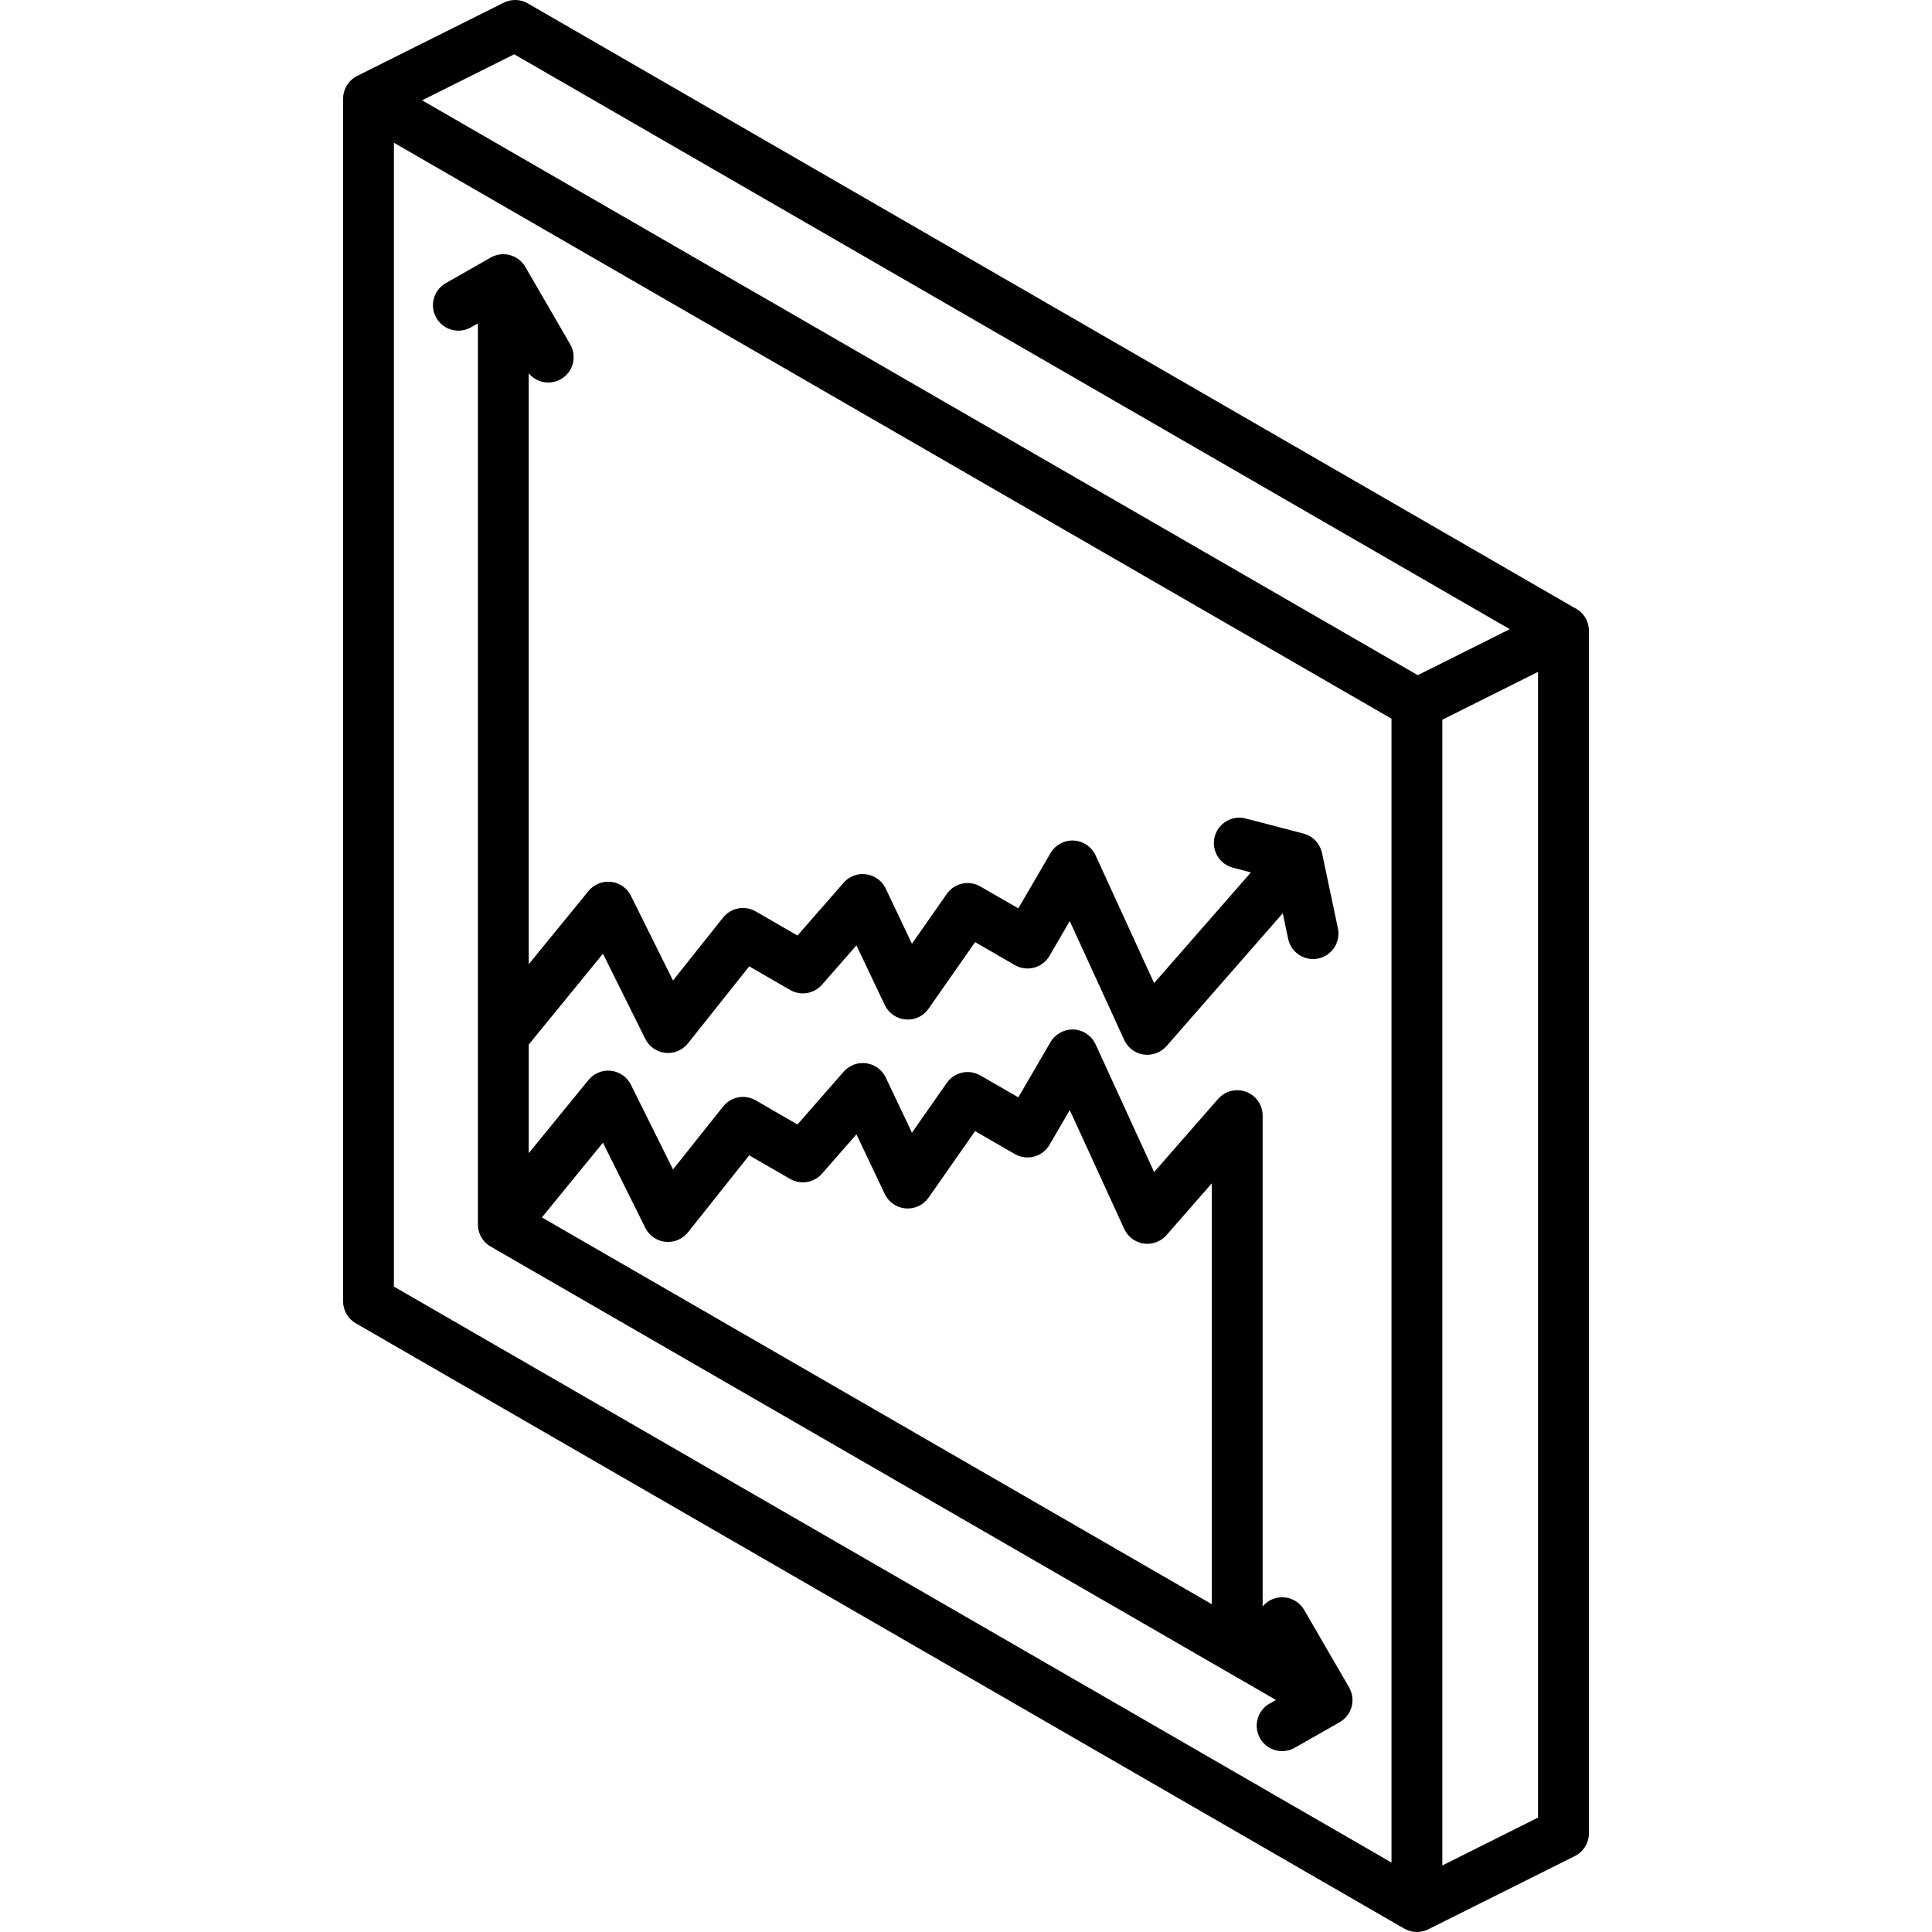
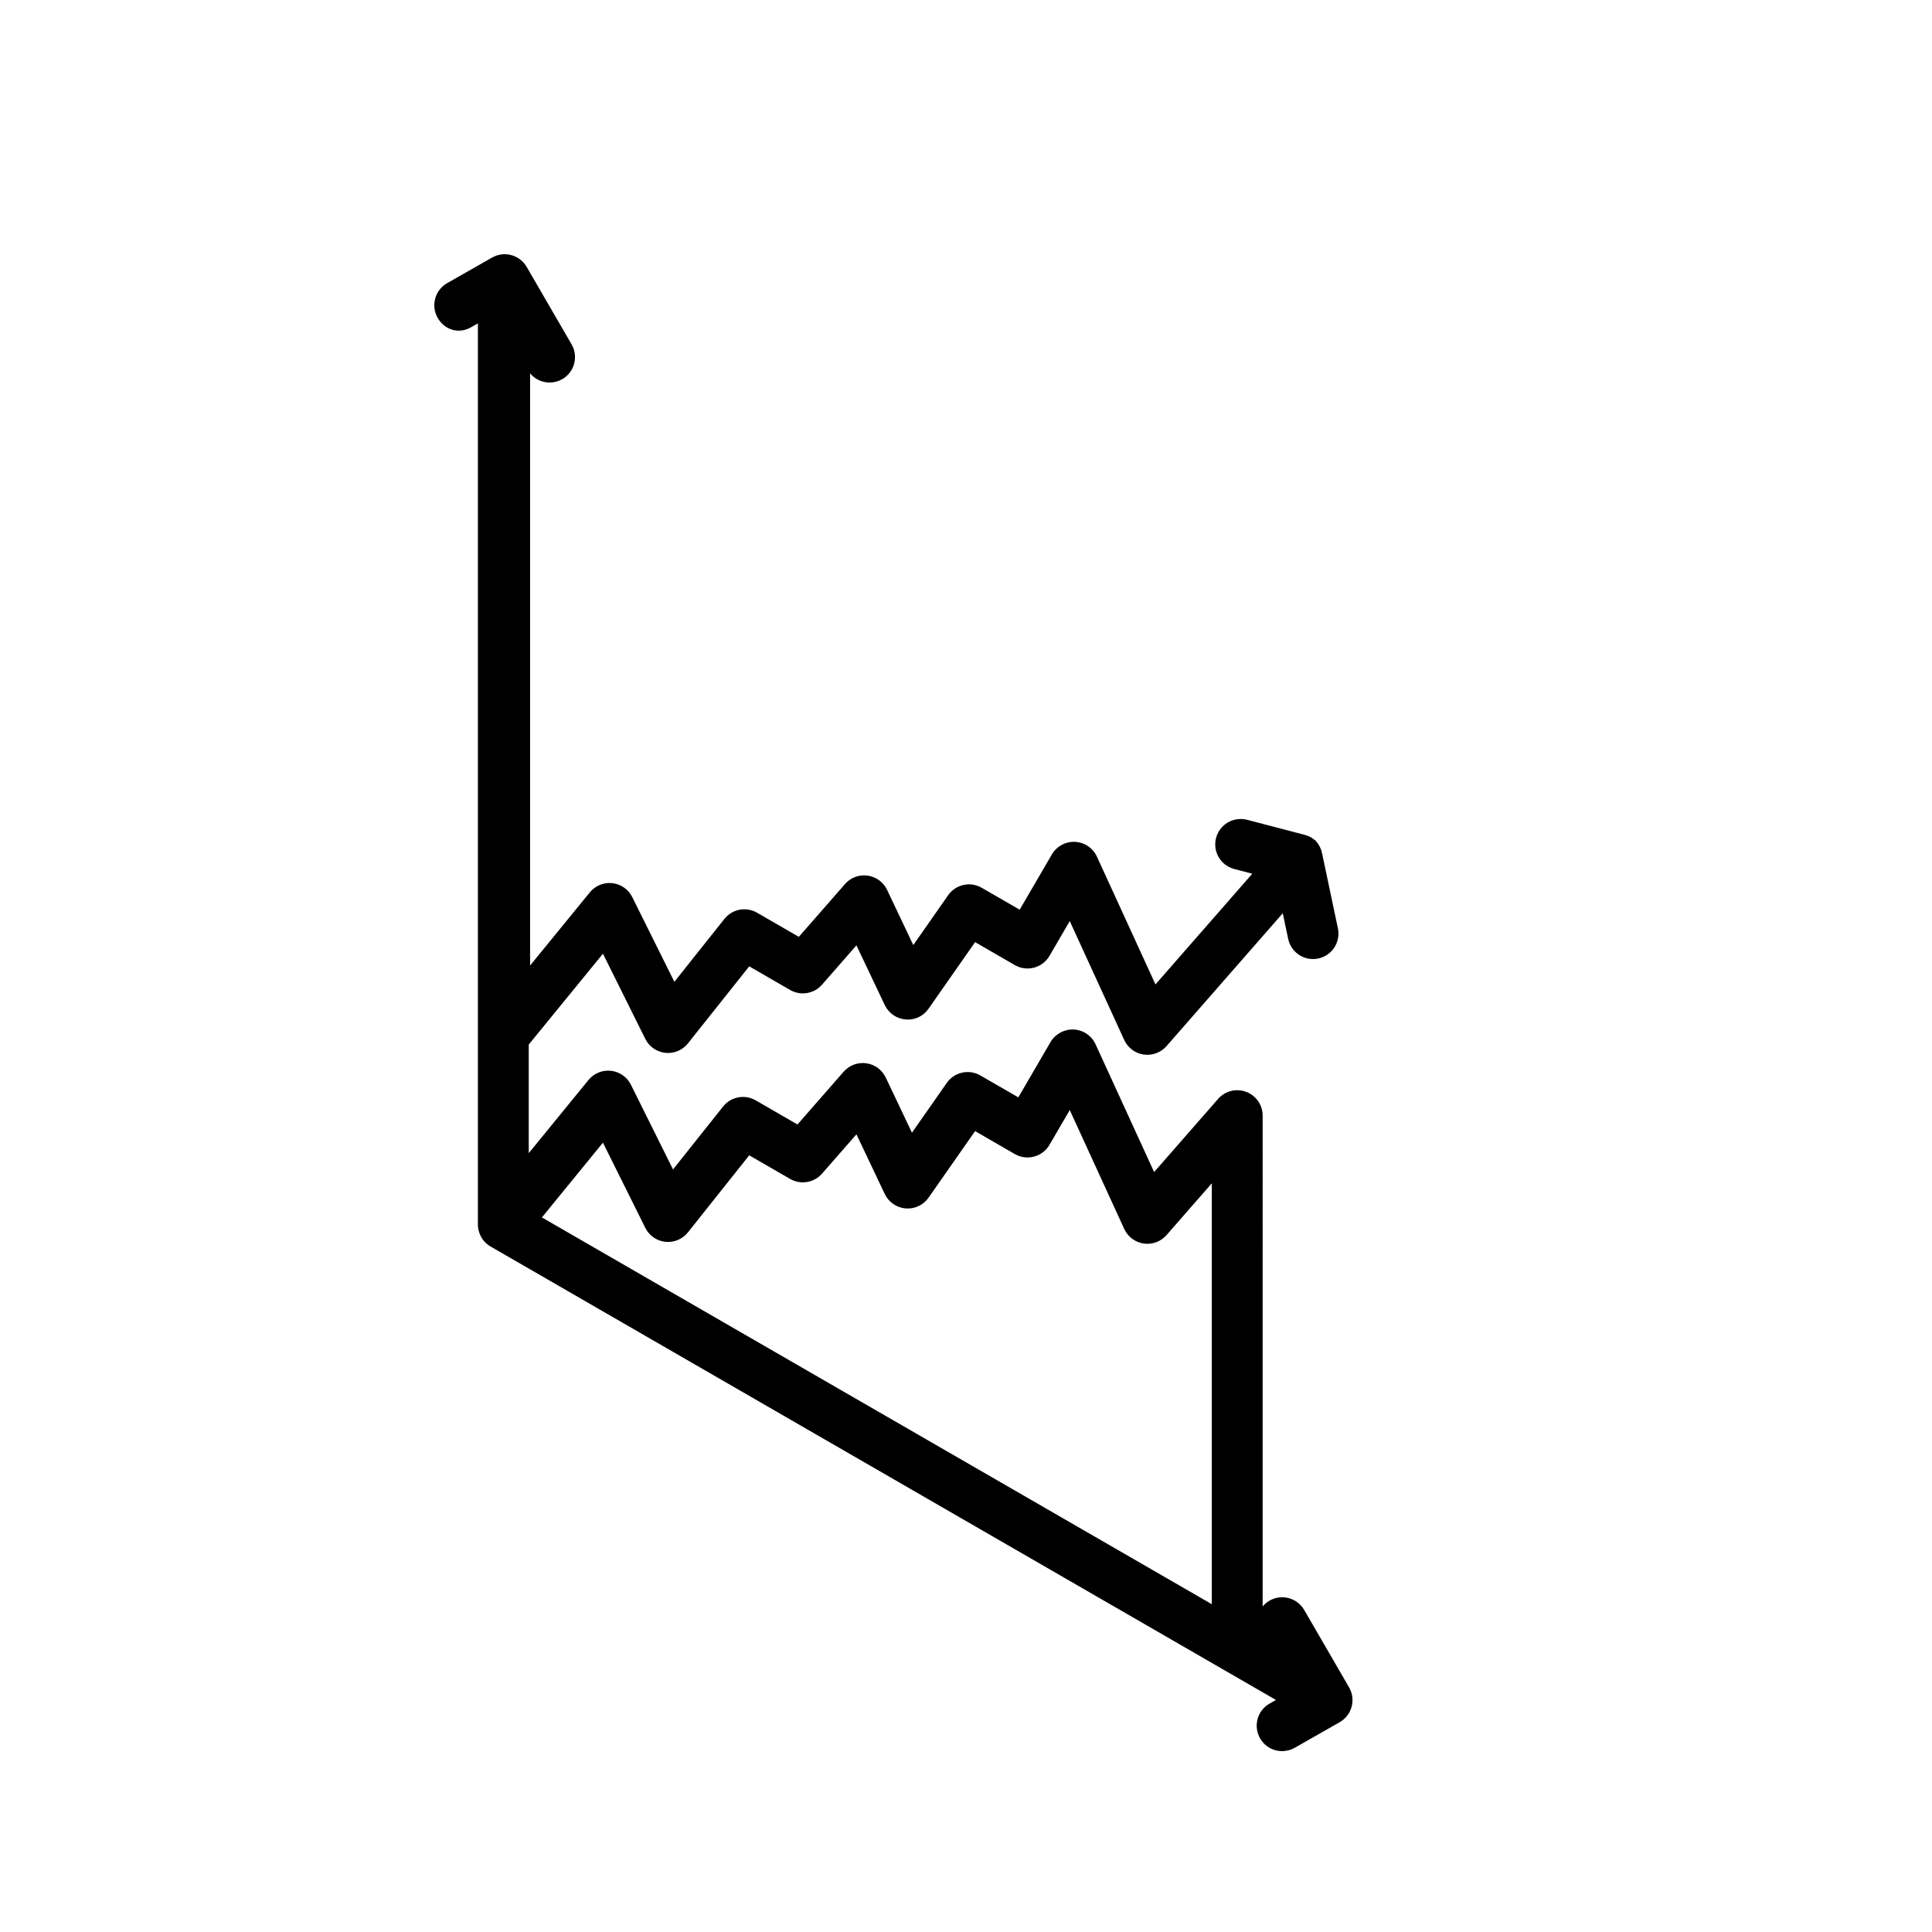
<svg xmlns="http://www.w3.org/2000/svg" version="1.1" id="Capa_1" x="0px" y="0px" viewBox="0 0 512 512" style="enable-background:new 0 0 512 512;" xml:space="preserve">
  <g>
    <g>
      <g>
-         <path d="M421.063,485.337V167.621c0.002-0.022,0.007-0.044,0.008-0.066c0.144-2.403-1.004-4.7-3.013-6.026 c-0.269-0.178-0.55-0.331-0.836-0.466L139.879,0.902c-1.38-0.795-2.923-1.044-4.383-0.82c-0.029,0.004-0.057,0.006-0.086,0.01 c-0.078,0.013-0.154,0.034-0.231,0.049c-0.572,0.114-1.14,0.297-1.688,0.569L94.642,20.132c-0.048,0.024-0.087,0.057-0.134,0.082 c-0.073,0.039-0.15,0.068-0.221,0.109c-0.159,0.092-0.304,0.2-0.454,0.304c-0.074,0.051-0.153,0.096-0.225,0.15 c-0.272,0.204-0.527,0.427-0.762,0.667c-0.061,0.062-0.112,0.13-0.17,0.194c-0.17,0.188-0.332,0.382-0.479,0.587 c-0.071,0.098-0.135,0.198-0.2,0.3c-0.121,0.189-0.232,0.384-0.334,0.584c-0.054,0.106-0.109,0.21-0.157,0.318 c-0.106,0.239-0.195,0.485-0.273,0.736c-0.023,0.073-0.053,0.142-0.073,0.215c-0.086,0.315-0.147,0.639-0.186,0.968 c-0.014,0.119-0.016,0.239-0.024,0.359c-0.01,0.151-0.03,0.3-0.03,0.452v318.691c-0.001,2.407,1.284,4.632,3.368,5.836 l277.842,160.414c0.021,0.012,0.044,0.02,0.065,0.032c0.078,0.044,0.16,0.077,0.24,0.118c0.223,0.114,0.45,0.218,0.683,0.306 c0.113,0.043,0.227,0.079,0.343,0.116c0.223,0.071,0.448,0.129,0.677,0.176c0.111,0.023,0.22,0.049,0.333,0.066 c0.34,0.052,0.682,0.087,1.028,0.087c0.001,0,0.003,0,0.004,0c0.001,0,0.002,0,0.002,0c0.011,0,0.021-0.002,0.032-0.002 c0.234-0.001,0.466-0.016,0.696-0.041c0.073-0.008,0.146-0.022,0.219-0.032c0.169-0.024,0.337-0.052,0.503-0.089 c0.083-0.018,0.164-0.04,0.246-0.062c0.156-0.041,0.31-0.086,0.462-0.138c0.082-0.028,0.163-0.056,0.244-0.087 c0.153-0.059,0.304-0.124,0.452-0.194c0.05-0.024,0.103-0.041,0.153-0.066l38.849-19.421 C419.879,490.609,421.261,487.983,421.063,485.337z M136.277,14.383l263.829,152.355l-24.378,12.187L111.869,26.585 L136.277,14.383z M382.234,190.737l25.355-12.675v303.626l-25.355,12.675V190.737z M368.76,493.593L104.392,340.961V37.829 L368.76,190.461V493.593z" />
-         <path d="M124.813,86.744l1.836-1.046v238.809c0,0.054,0.007,0.107,0.008,0.16c0.004,0.142,0.008,0.284,0.021,0.426 c0.008,0.091,0.021,0.18,0.032,0.27c0.015,0.113,0.028,0.226,0.048,0.337c0.001,0.008,0.001,0.015,0.003,0.023 c0.002,0.009,0.005,0.018,0.007,0.027c0.018,0.094,0.041,0.186,0.062,0.279c0.026,0.11,0.051,0.22,0.082,0.328 c0.03,0.103,0.064,0.205,0.098,0.307c0.035,0.104,0.071,0.207,0.111,0.309c0.02,0.05,0.037,0.101,0.058,0.15 c0.001,0.003,0.003,0.006,0.004,0.009c0.019,0.046,0.043,0.09,0.064,0.135c0.046,0.102,0.092,0.204,0.143,0.304 c0.03,0.059,0.06,0.119,0.092,0.177c0.02,0.037,0.043,0.072,0.064,0.109c0.055,0.097,0.112,0.193,0.172,0.287 c0.042,0.066,0.085,0.13,0.13,0.195c0.024,0.035,0.048,0.069,0.073,0.103c0.059,0.082,0.119,0.162,0.182,0.241 c0.055,0.07,0.113,0.138,0.171,0.206c0.029,0.033,0.056,0.067,0.085,0.1c0.058,0.065,0.118,0.128,0.179,0.191 c0.029,0.03,0.053,0.062,0.082,0.091c0.044,0.044,0.092,0.081,0.137,0.124c0.034,0.032,0.066,0.067,0.101,0.099 c0.051,0.046,0.105,0.091,0.158,0.136c0.089,0.076,0.18,0.147,0.272,0.218c0.008,0.006,0.016,0.013,0.025,0.02 c0.034,0.026,0.066,0.055,0.1,0.08c0.039,0.029,0.081,0.055,0.122,0.082c0.108,0.075,0.218,0.145,0.33,0.213 c0.052,0.032,0.1,0.068,0.153,0.099l208.126,120.164l-1.699,0.968c-2.658,1.513-3.963,4.627-3.178,7.583 c0.785,2.956,3.462,5.013,6.52,5.009c1.167,0.001,2.315-0.303,3.329-0.881l11.908-6.783c0.246-0.14,0.477-0.299,0.702-0.467 c0.047-0.035,0.091-0.071,0.137-0.107c0.517-0.409,0.969-0.888,1.344-1.425c0.035-0.05,0.071-0.099,0.105-0.15 c0.176-0.267,0.333-0.545,0.469-0.836c0.025-0.053,0.047-0.108,0.071-0.163c0.135-0.307,0.255-0.623,0.344-0.951 c0.001-0.003,0.001-0.006,0.002-0.009c0,0,0,0,0,0c0-0.001,0-0.001,0-0.002c0.088-0.33,0.144-0.665,0.181-1 c0.007-0.059,0.015-0.118,0.02-0.177c0.027-0.317,0.03-0.635,0.012-0.951c-0.004-0.067-0.011-0.133-0.016-0.2 c-0.028-0.322-0.071-0.641-0.145-0.956c-0.003-0.011-0.007-0.022-0.01-0.034c-0.073-0.305-0.174-0.603-0.289-0.896 c-0.024-0.06-0.046-0.12-0.071-0.179c-0.107-0.25-0.224-0.497-0.362-0.735l-11.908-20.533c-1.873-3.206-5.988-4.293-9.2-2.429 c-0.705,0.409-1.301,0.931-1.794,1.523V295.658c0.001-2.808-1.739-5.322-4.368-6.309c-2.629-0.987-5.594-0.24-7.441,1.875 l-16.954,19.382l-15.513-33.855c-1.05-2.285-3.284-3.797-5.796-3.921c-2.509-0.1-4.87,1.183-6.151,3.342l-8.526,14.638L259.8,285 c-3.027-1.741-6.883-0.885-8.888,1.974l-9.237,13.204l-6.941-14.618c-0.974-2.05-2.914-3.472-5.162-3.784 c-2.248-0.311-4.502,0.529-5.996,2.237L211.339,298l-11.079-6.401c-2.889-1.667-6.564-0.967-8.638,1.645l-13.263,16.671 l-11.158-22.447c-1.018-2.05-3.007-3.443-5.282-3.697c-2.275-0.254-4.523,0.665-5.968,2.441l-15.829,19.393v-28.781 l19.665-24.086l11.224,22.579c1.026,2.062,3.034,3.456,5.324,3.698s4.545-0.704,5.978-2.507l16.237-20.415l10.849,6.263 c2.788,1.604,6.321,1.018,8.441-1.401l9.125-10.428l7.507,15.816c1.027,2.17,3.133,3.627,5.526,3.822 c2.394,0.228,4.722-0.863,6.079-2.849l12.335-17.645l10.526,6.086c3.215,1.854,7.324,0.76,9.191-2.447l5.368-9.217l14.441,31.52 c0.956,2.075,2.897,3.526,5.158,3.855c2.259,0.314,4.526-0.523,6.039-2.23l30.81-35.223l1.432,6.795 c0.658,3.114,3.403,5.343,6.586,5.349l0.001,0c2.031,0.002,3.955-0.913,5.235-2.49c1.281-1.577,1.781-3.647,1.363-5.635 l-4.217-19.993c-0.007-0.033-0.02-0.063-0.027-0.096c-0.061-0.269-0.133-0.535-0.227-0.796c-0.003-0.008-0.005-0.016-0.008-0.024 c-0.098-0.27-0.217-0.533-0.35-0.79c-0.025-0.049-0.052-0.095-0.079-0.143c-0.115-0.21-0.242-0.414-0.38-0.613 c-0.03-0.043-0.057-0.087-0.088-0.129c-0.165-0.224-0.342-0.442-0.538-0.648c-0.032-0.034-0.068-0.064-0.101-0.097 c-0.117-0.118-0.233-0.237-0.36-0.349c-0.048-0.042-0.099-0.076-0.147-0.116c-0.067-0.055-0.135-0.108-0.204-0.161 c-0.175-0.134-0.354-0.257-0.538-0.371c-0.051-0.032-0.1-0.067-0.153-0.097c-0.244-0.143-0.494-0.268-0.75-0.377 c-0.047-0.02-0.096-0.036-0.143-0.055c-0.223-0.089-0.449-0.165-0.679-0.23c-0.04-0.011-0.076-0.029-0.116-0.039l-15.309-4 c-2.332-0.616-4.815,0.061-6.512,1.775c-1.697,1.714-2.347,4.205-1.707,6.53s2.475,4.131,4.811,4.734l4.768,1.246l-25.657,29.333 l-15.513-33.855c-1.049-2.287-3.285-3.799-5.798-3.921s-4.885,1.167-6.15,3.342l-8.526,14.638l-10.066-5.816 c-3.027-1.745-6.885-0.888-8.888,1.974l-9.237,13.21l-6.941-14.618c-0.972-2.05-2.911-3.472-5.158-3.783 c-2.251-0.331-4.515,0.513-6,2.237l-12.237,13.987l-11.079-6.401c-2.89-1.664-6.562-0.964-8.638,1.645l-13.263,16.671 l-11.158-22.447c-1.018-2.05-3.007-3.443-5.282-3.697c-2.275-0.254-4.523,0.665-5.968,2.441l-15.829,19.394V98.941 c1.27,1.524,3.156,2.436,5.177,2.434l0,0c2.409-0.001,4.635-1.288,5.836-3.376c1.202-2.088,1.196-4.659-0.014-6.742 l-11.908-20.533c-0.04-0.069-0.087-0.131-0.129-0.198c-0.057-0.091-0.114-0.181-0.175-0.269 c-0.071-0.102-0.146-0.199-0.221-0.296c-0.057-0.073-0.114-0.145-0.173-0.216c-0.086-0.101-0.175-0.198-0.266-0.293 c-0.058-0.061-0.117-0.122-0.177-0.18c-0.096-0.093-0.194-0.181-0.295-0.268c-0.065-0.056-0.131-0.112-0.198-0.165 c-0.098-0.078-0.198-0.152-0.3-0.224c-0.08-0.057-0.16-0.112-0.242-0.165c-0.092-0.06-0.186-0.116-0.281-0.171 c-0.099-0.057-0.199-0.113-0.301-0.165c-0.083-0.043-0.167-0.082-0.252-0.121c-0.116-0.054-0.234-0.105-0.354-0.152 c-0.078-0.031-0.156-0.058-0.235-0.086c-0.126-0.044-0.253-0.086-0.382-0.123c-0.082-0.023-0.165-0.044-0.249-0.064 c-0.124-0.03-0.249-0.059-0.376-0.082c-0.101-0.019-0.202-0.032-0.304-0.046c-0.109-0.015-0.218-0.03-0.329-0.04 c-0.131-0.012-0.262-0.016-0.394-0.02c-0.066-0.002-0.129-0.01-0.195-0.01c-0.022,0-0.042,0.003-0.064,0.003 c-0.15,0.001-0.3,0.011-0.45,0.023c-0.073,0.005-0.147,0.008-0.219,0.016c-0.143,0.016-0.286,0.04-0.428,0.065 c-0.079,0.014-0.158,0.024-0.236,0.04c-0.123,0.026-0.245,0.061-0.368,0.095c-0.094,0.025-0.188,0.047-0.28,0.077 c-0.103,0.033-0.205,0.074-0.307,0.112c-0.107,0.04-0.215,0.077-0.319,0.123c-0.094,0.041-0.185,0.089-0.278,0.134 c-0.107,0.052-0.215,0.103-0.318,0.16c-0.022,0.012-0.046,0.022-0.068,0.034l-11.908,6.783c-3.234,1.842-4.362,5.957-2.52,9.191 S121.579,88.586,124.813,86.744z M159.787,302.817l11.224,22.579c1.026,2.062,3.034,3.456,5.324,3.698s4.545-0.704,5.978-2.507 l16.237-20.414l10.849,6.263c2.789,1.601,6.319,1.015,8.441-1.401l9.125-10.428l7.507,15.816c1.03,2.166,3.133,3.622,5.523,3.822 c2.39,0.201,4.706-0.884,6.082-2.848l12.335-17.638l10.526,6.079c3.215,1.85,7.321,0.757,9.191-2.447l5.368-9.217l14.441,31.52 c0.954,2.076,2.896,3.528,5.157,3.856s4.535-0.512,6.04-2.231l12.007-13.724v111.533l-110.194-63.617L143.61,322.63 L159.787,302.817z" />
+         <path d="M124.813,86.744l1.836-1.046v238.809c0,0.054,0.007,0.107,0.008,0.16c0.004,0.142,0.008,0.284,0.021,0.426 c0.008,0.091,0.021,0.18,0.032,0.27c0.015,0.113,0.028,0.226,0.048,0.337c0.001,0.008,0.001,0.015,0.003,0.023 c0.002,0.009,0.005,0.018,0.007,0.027c0.018,0.094,0.041,0.186,0.062,0.279c0.026,0.11,0.051,0.22,0.082,0.328 c0.03,0.103,0.064,0.205,0.098,0.307c0.035,0.104,0.071,0.207,0.111,0.309c0.02,0.05,0.037,0.101,0.058,0.15 c0.001,0.003,0.003,0.006,0.004,0.009c0.019,0.046,0.043,0.09,0.064,0.135c0.046,0.102,0.092,0.204,0.143,0.304 c0.03,0.059,0.06,0.119,0.092,0.177c0.02,0.037,0.043,0.072,0.064,0.109c0.055,0.097,0.112,0.193,0.172,0.287 c0.042,0.066,0.085,0.13,0.13,0.195c0.024,0.035,0.048,0.069,0.073,0.103c0.059,0.082,0.119,0.162,0.182,0.241 c0.055,0.07,0.113,0.138,0.171,0.206c0.029,0.033,0.056,0.067,0.085,0.1c0.058,0.065,0.118,0.128,0.179,0.191 c0.029,0.03,0.053,0.062,0.082,0.091c0.044,0.044,0.092,0.081,0.137,0.124c0.034,0.032,0.066,0.067,0.101,0.099 c0.051,0.046,0.105,0.091,0.158,0.136c0.089,0.076,0.18,0.147,0.272,0.218c0.008,0.006,0.016,0.013,0.025,0.02 c0.034,0.026,0.066,0.055,0.1,0.08c0.039,0.029,0.081,0.055,0.122,0.082c0.108,0.075,0.218,0.145,0.33,0.213 c0.052,0.032,0.1,0.068,0.153,0.099l208.126,120.164l-1.699,0.968c-2.658,1.513-3.963,4.627-3.178,7.583 c0.785,2.956,3.462,5.013,6.52,5.009c1.167,0.001,2.315-0.303,3.329-0.881l11.908-6.783c0.246-0.14,0.477-0.299,0.702-0.467 c0.047-0.035,0.091-0.071,0.137-0.107c0.517-0.409,0.969-0.888,1.344-1.425c0.035-0.05,0.071-0.099,0.105-0.15 c0.176-0.267,0.333-0.545,0.469-0.836c0.025-0.053,0.047-0.108,0.071-0.163c0.135-0.307,0.255-0.623,0.344-0.951 c0.001-0.003,0.001-0.006,0.002-0.009c0,0,0,0,0,0c0-0.001,0-0.001,0-0.002c0.088-0.33,0.144-0.665,0.181-1 c0.007-0.059,0.015-0.118,0.02-0.177c0.027-0.317,0.03-0.635,0.012-0.951c-0.004-0.067-0.011-0.133-0.016-0.2 c-0.028-0.322-0.071-0.641-0.145-0.956c-0.003-0.011-0.007-0.022-0.01-0.034c-0.073-0.305-0.174-0.603-0.289-0.896 c-0.024-0.06-0.046-0.12-0.071-0.179c-0.107-0.25-0.224-0.497-0.362-0.735l-11.908-20.533c-1.873-3.206-5.988-4.293-9.2-2.429 c-0.705,0.409-1.301,0.931-1.794,1.523V295.658c0.001-2.808-1.739-5.322-4.368-6.309c-2.629-0.987-5.594-0.24-7.441,1.875 l-16.954,19.382l-15.513-33.855c-1.05-2.285-3.284-3.797-5.796-3.921c-2.509-0.1-4.87,1.183-6.151,3.342l-8.526,14.638L259.8,285 c-3.027-1.741-6.883-0.885-8.888,1.974l-9.237,13.204l-6.941-14.618c-0.974-2.05-2.914-3.472-5.162-3.784 c-2.248-0.311-4.502,0.529-5.996,2.237L211.339,298l-11.079-6.401c-2.889-1.667-6.564-0.967-8.638,1.645l-13.263,16.671 l-11.158-22.447c-1.018-2.05-3.007-3.443-5.282-3.697c-2.275-0.254-4.523,0.665-5.968,2.441l-15.829,19.393v-28.781 l19.665-24.086l11.224,22.579c1.026,2.062,3.034,3.456,5.324,3.698s4.545-0.704,5.978-2.507l16.237-20.415l10.849,6.263 c2.788,1.604,6.321,1.018,8.441-1.401l9.125-10.428l7.507,15.816c1.027,2.17,3.133,3.627,5.526,3.822 c2.394,0.228,4.722-0.863,6.079-2.849l12.335-17.645l10.526,6.086c3.215,1.854,7.324,0.76,9.191-2.447l5.368-9.217l14.441,31.52 c0.956,2.075,2.897,3.526,5.158,3.855c2.259,0.314,4.526-0.523,6.039-2.23l30.81-35.223l1.432,6.795 c0.658,3.114,3.403,5.343,6.586,5.349l0.001,0c2.031,0.002,3.955-0.913,5.235-2.49c1.281-1.577,1.781-3.647,1.363-5.635 l-4.217-19.993c-0.007-0.033-0.02-0.063-0.027-0.096c-0.061-0.269-0.133-0.535-0.227-0.796c-0.003-0.008-0.005-0.016-0.008-0.024 c-0.098-0.27-0.217-0.533-0.35-0.79c-0.025-0.049-0.052-0.095-0.079-0.143c-0.115-0.21-0.242-0.414-0.38-0.613 c-0.03-0.043-0.057-0.087-0.088-0.129c-0.165-0.224-0.342-0.442-0.538-0.648c-0.032-0.034-0.068-0.064-0.101-0.097 c-0.048-0.042-0.099-0.076-0.147-0.116c-0.067-0.055-0.135-0.108-0.204-0.161 c-0.175-0.134-0.354-0.257-0.538-0.371c-0.051-0.032-0.1-0.067-0.153-0.097c-0.244-0.143-0.494-0.268-0.75-0.377 c-0.047-0.02-0.096-0.036-0.143-0.055c-0.223-0.089-0.449-0.165-0.679-0.23c-0.04-0.011-0.076-0.029-0.116-0.039l-15.309-4 c-2.332-0.616-4.815,0.061-6.512,1.775c-1.697,1.714-2.347,4.205-1.707,6.53s2.475,4.131,4.811,4.734l4.768,1.246l-25.657,29.333 l-15.513-33.855c-1.049-2.287-3.285-3.799-5.798-3.921s-4.885,1.167-6.15,3.342l-8.526,14.638l-10.066-5.816 c-3.027-1.745-6.885-0.888-8.888,1.974l-9.237,13.21l-6.941-14.618c-0.972-2.05-2.911-3.472-5.158-3.783 c-2.251-0.331-4.515,0.513-6,2.237l-12.237,13.987l-11.079-6.401c-2.89-1.664-6.562-0.964-8.638,1.645l-13.263,16.671 l-11.158-22.447c-1.018-2.05-3.007-3.443-5.282-3.697c-2.275-0.254-4.523,0.665-5.968,2.441l-15.829,19.394V98.941 c1.27,1.524,3.156,2.436,5.177,2.434l0,0c2.409-0.001,4.635-1.288,5.836-3.376c1.202-2.088,1.196-4.659-0.014-6.742 l-11.908-20.533c-0.04-0.069-0.087-0.131-0.129-0.198c-0.057-0.091-0.114-0.181-0.175-0.269 c-0.071-0.102-0.146-0.199-0.221-0.296c-0.057-0.073-0.114-0.145-0.173-0.216c-0.086-0.101-0.175-0.198-0.266-0.293 c-0.058-0.061-0.117-0.122-0.177-0.18c-0.096-0.093-0.194-0.181-0.295-0.268c-0.065-0.056-0.131-0.112-0.198-0.165 c-0.098-0.078-0.198-0.152-0.3-0.224c-0.08-0.057-0.16-0.112-0.242-0.165c-0.092-0.06-0.186-0.116-0.281-0.171 c-0.099-0.057-0.199-0.113-0.301-0.165c-0.083-0.043-0.167-0.082-0.252-0.121c-0.116-0.054-0.234-0.105-0.354-0.152 c-0.078-0.031-0.156-0.058-0.235-0.086c-0.126-0.044-0.253-0.086-0.382-0.123c-0.082-0.023-0.165-0.044-0.249-0.064 c-0.124-0.03-0.249-0.059-0.376-0.082c-0.101-0.019-0.202-0.032-0.304-0.046c-0.109-0.015-0.218-0.03-0.329-0.04 c-0.131-0.012-0.262-0.016-0.394-0.02c-0.066-0.002-0.129-0.01-0.195-0.01c-0.022,0-0.042,0.003-0.064,0.003 c-0.15,0.001-0.3,0.011-0.45,0.023c-0.073,0.005-0.147,0.008-0.219,0.016c-0.143,0.016-0.286,0.04-0.428,0.065 c-0.079,0.014-0.158,0.024-0.236,0.04c-0.123,0.026-0.245,0.061-0.368,0.095c-0.094,0.025-0.188,0.047-0.28,0.077 c-0.103,0.033-0.205,0.074-0.307,0.112c-0.107,0.04-0.215,0.077-0.319,0.123c-0.094,0.041-0.185,0.089-0.278,0.134 c-0.107,0.052-0.215,0.103-0.318,0.16c-0.022,0.012-0.046,0.022-0.068,0.034l-11.908,6.783c-3.234,1.842-4.362,5.957-2.52,9.191 S121.579,88.586,124.813,86.744z M159.787,302.817l11.224,22.579c1.026,2.062,3.034,3.456,5.324,3.698s4.545-0.704,5.978-2.507 l16.237-20.414l10.849,6.263c2.789,1.601,6.319,1.015,8.441-1.401l9.125-10.428l7.507,15.816c1.03,2.166,3.133,3.622,5.523,3.822 c2.39,0.201,4.706-0.884,6.082-2.848l12.335-17.638l10.526,6.079c3.215,1.85,7.321,0.757,9.191-2.447l5.368-9.217l14.441,31.52 c0.954,2.076,2.896,3.528,5.157,3.856s4.535-0.512,6.04-2.231l12.007-13.724v111.533l-110.194-63.617L143.61,322.63 L159.787,302.817z" />
      </g>
    </g>
  </g>
</svg>